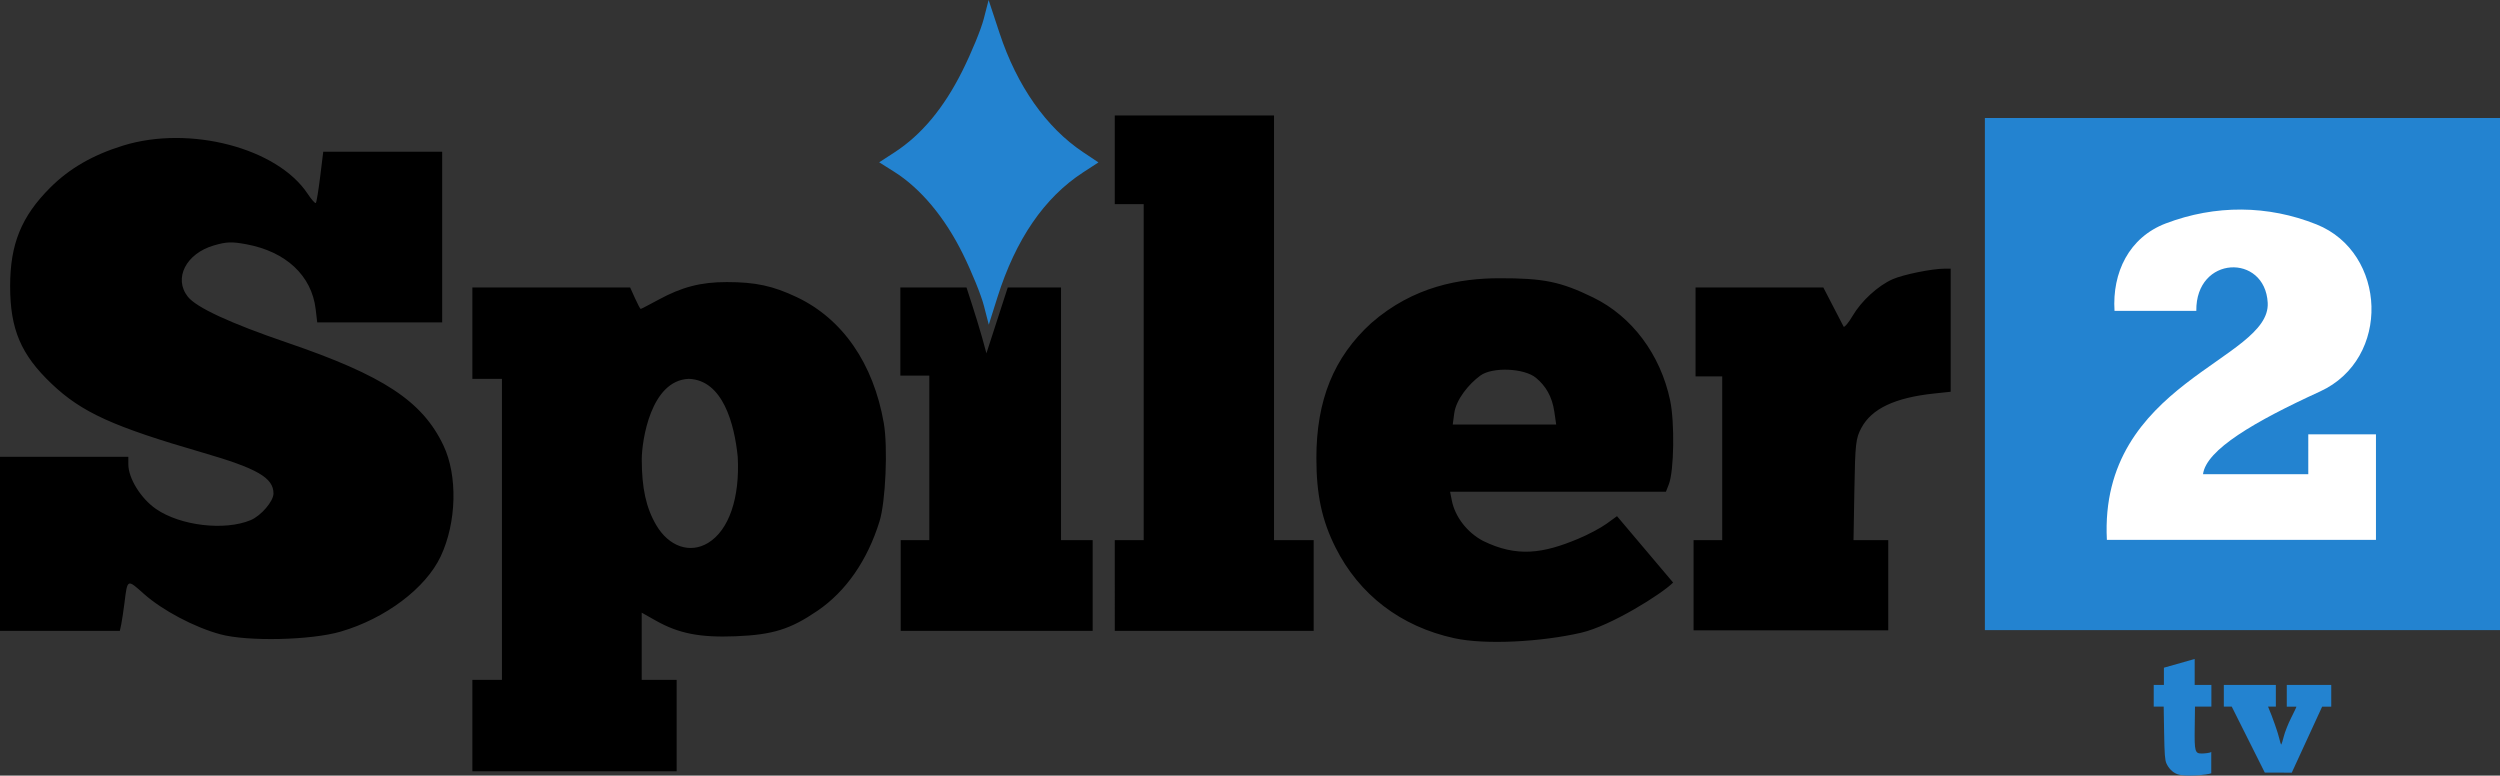
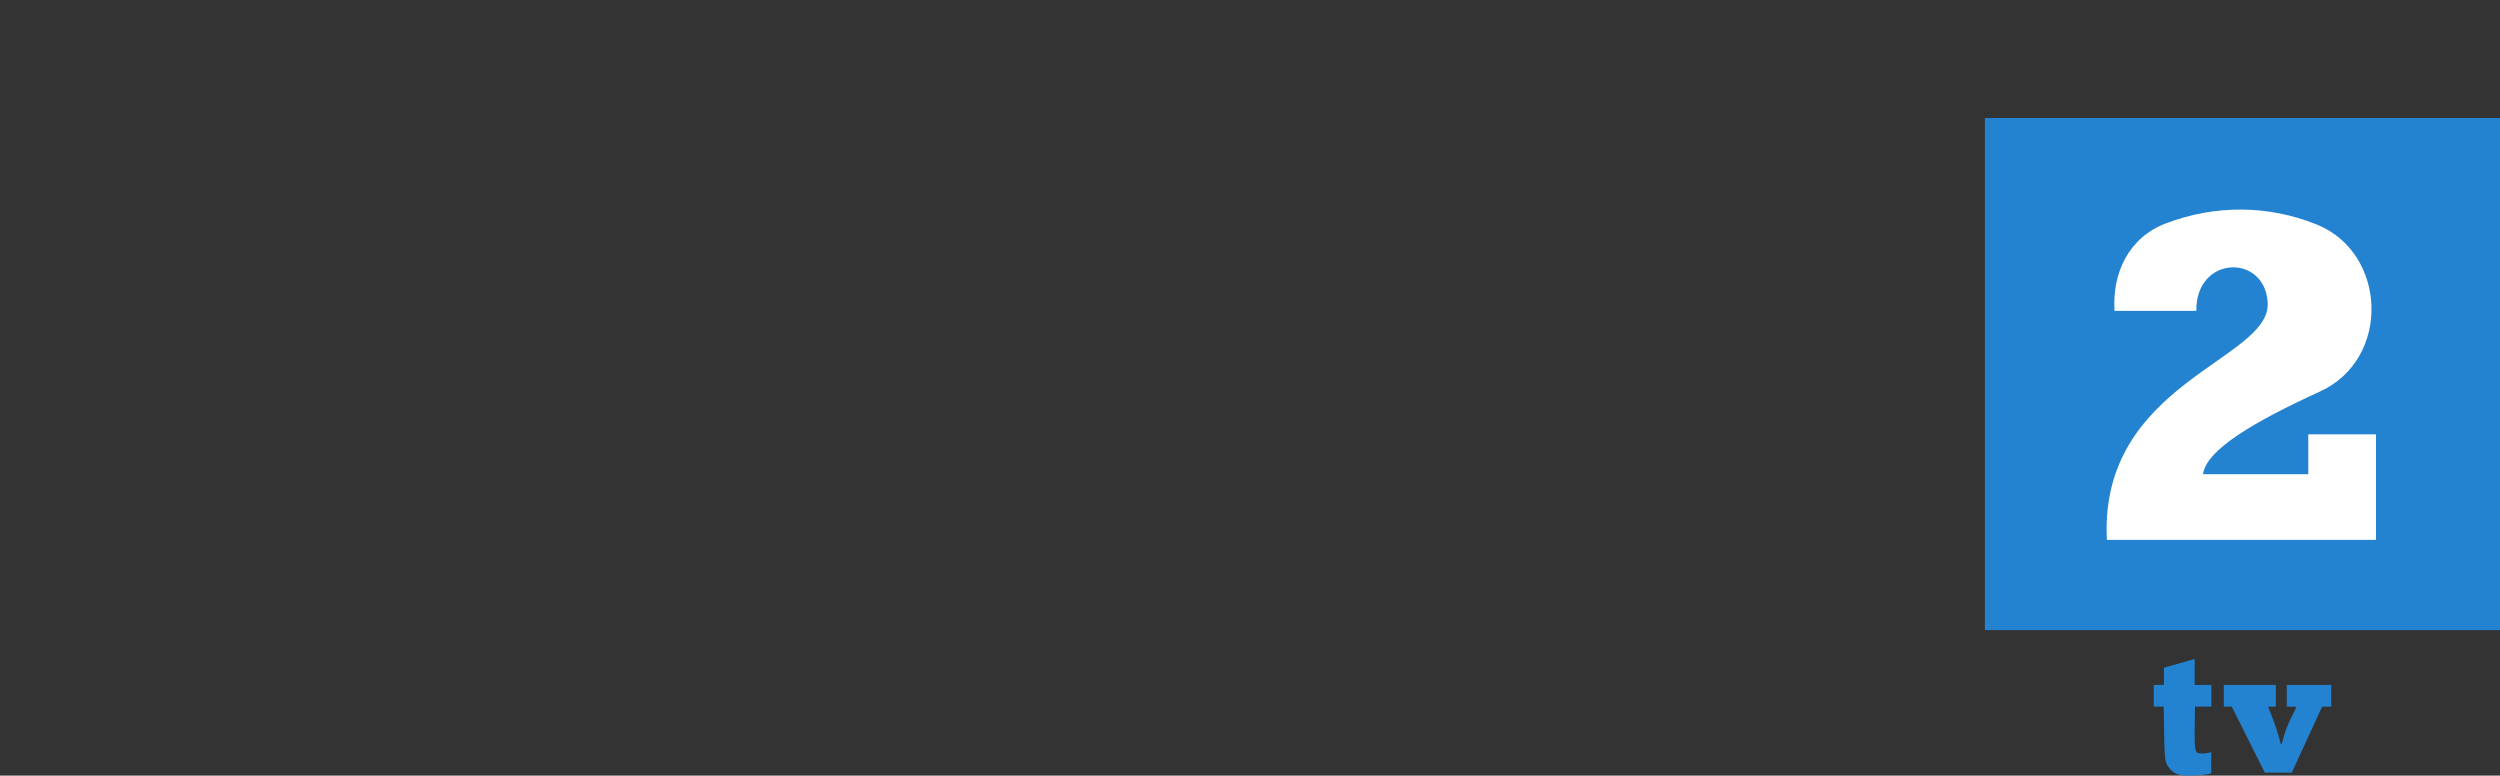
<svg xmlns="http://www.w3.org/2000/svg" width="200mm" height="62.046mm" version="1.1" viewBox="0 0 200 62.046">
  <rect x="0" y="0" width="200" height="62.046" fill="#333333" stroke="none" />
  <g transform="translate(323.52 -242.42)">
-     <path d="m-285.73 296.81h2.365v-24.083h-2.365v-7.311h12.621l0.388 0.86c0.213 0.473 0.418 0.86 0.455 0.86 0.037 0 0.676-0.331 1.419-0.735 1.885-1.025 3.392-1.415 5.465-1.415 2.301 0 3.696 0.3 5.609 1.208 3.663 1.738 6.126 5.304 6.956 10.07 0.336 1.928 0.147 6.291-0.34 7.86-0.972 3.132-2.687 5.606-4.964 7.158-2.174 1.482-3.579 1.92-6.542 2.039-2.861 0.115-4.559-0.218-6.39-1.251l-1.131-0.638v5.379h2.795v7.311h-16.342zm18.86-10.959c1.663-1.014 2.549-3.592 2.368-6.888-0.265-2.635-1.189-6.141-3.918-6.236-3.045 0.126-3.751 4.938-3.76 6.436 3e-3 2.316 0.347 3.88 1.156 5.261 1.012 1.728 2.707 2.309 4.155 1.427zm59.705 7.628c-4.29-0.933-7.621-3.477-9.521-7.274-1.084-2.165-1.524-4.224-1.524-7.134 0-4.638 1.39-8.063 4.382-10.798 3.404-2.978 7.158-3.585 10.24-3.594 3.564-7e-3 4.925 0.272 7.526 1.542 3.103 1.515 5.377 4.555 6.152 8.227 0.374 1.772 0.314 5.653-0.104 6.72l-0.232 0.591h-17.267l0.138 0.699c0.259 1.31 1.233 2.569 2.499 3.234 2.714 1.334 4.803 1.001 7.575-0.153 0.797-0.33 1.83-0.875 2.295-1.212l0.846-0.613 4.49 5.312c-0.935 0.934-5 3.472-7.361 4.014-3.179 0.73-7.633 0.983-10.135 0.439zm7.992-18.118c-0.179-1.227-0.689-2.068-1.47-2.716-0.932-0.772-3.474-0.89-4.451-0.178-0.916 0.668-1.938 1.907-2.087 3.019l-0.12 0.896h8.276zm-106.72 17.803c-2.074-0.56-4.637-1.917-6.124-3.242-1.337-1.192-1.305-1.208-1.549 0.76-0.074 0.591-0.187 1.343-0.251 1.671l-0.117 0.538h-9.59v-13.927h10.271v0.603c0 1.119 1.004 2.736 2.217 3.572 1.95 1.343 5.49 1.76 7.568 0.892 0.833-0.348 1.827-1.508 1.827-2.132 0-1.256-1.288-2-5.648-3.265-7.205-2.09-9.69-3.221-12.101-5.512-2.457-2.334-3.319-4.363-3.319-7.812 0-3.361 0.898-5.571 3.2-7.873 1.544-1.544 3.416-2.624 5.851-3.375 5.316-1.64 12.324 0.194 14.75 3.86 0.305 0.461 0.6 0.793 0.655 0.738 0.055-0.055 0.211-1.001 0.347-2.101l0.246-2.001h9.515v13.654h-9.996l-0.126-1.064c-0.318-2.681-2.377-4.604-5.558-5.19-1.168-0.215-1.564-0.2-2.585 0.096-2.226 0.647-3.239 2.633-2.089 4.095 0.687 0.873 3.389 2.124 7.963 3.686 7.701 2.63 10.806 4.674 12.493 8.223 1.147 2.415 1.056 6.147-0.216 8.861-1.198 2.555-4.428 4.987-8.009 6.03-2.375 0.692-7.439 0.805-9.623 0.215zm54.43-0.275v-7.26h2.288v-13.159h-2.317v-7.053h5.292c0.631 1.937 1.114 3.434 1.594 5.268l1.707-5.268h4.26v20.213h2.532v7.26zm17.125-7.26h2.313v-26.878h-2.313v-7.096h12.739v33.974h3.173v7.26h-15.912zm46.304 7.215v-7.215h2.292v-13.099h-2.134v-7.114h10.222l1.627 3.142c0.084 0.052 0.405-0.337 0.714-0.865 0.699-1.194 2.035-2.418 3.2-2.933 0.851-0.376 3.149-0.844 4.164-0.847l0.484-2e-3v9.849l-1.344 0.143c-3.119 0.332-4.982 1.214-5.801 2.749-0.448 0.839-0.494 1.241-0.559 4.945l-0.07 4.032h2.78v7.215z" stroke-width=".215" />
-     <path d="m-244.81 266.87c-0.216-0.839-0.97-2.695-1.675-4.125-1.447-2.935-3.385-5.253-5.507-6.589l-1.194-0.751 1.223-0.794c2.164-1.406 3.94-3.536 5.426-6.507 0.728-1.457 1.5-3.331 1.715-4.166l0.391-1.518 0.881 2.667c1.39 4.206 3.729 7.537 6.673 9.503l1.232 0.823-1.221 0.793c-3.106 2.017-5.397 5.357-6.863 10.008l-0.688 2.182z" fill="#2383d0" stroke-width=".218" />
    <rect x="-164.73" y="251.86" width="41.213" height="40.969" fill="#2383d0" fill-rule="evenodd" stroke-width=".993" style="paint-order:stroke markers fill" />
    <path d="m-154.36 267.29 6.545 3.3e-4c-0.059-4.445 5.498-4.609 5.712-0.647 0.248 4.604-13.506 6.364-12.867 18.964h21.527l1e-5 -8.44-5.414 9e-5 -2.4e-4 3.191-8.422 8e-5c0.25-1.962 4.126-4.222 9.363-6.62 5.709-2.614 5.352-11.109-0.281-13.365-3.887-1.557-8.1-1.585-12.055-0.082-2.953 1.122-4.299 3.941-4.107 6.999z" fill="#fff" />
    <path d="m-149.34 304.35c-0.401-0.148-0.706-0.498-0.867-0.86-0.119-0.269-0.155-0.741-0.183-2.437l-0.035-2.103h-0.797v-1.736h0.814v-1.378l2.462-0.698v2.076h1.337v1.736h-1.312l-0.022 1.673c-0.026 1.928 0.016 2.082 0.569 2.078 0.197-6.5e-4 0.675-0.041 0.755-0.129v1.71c-0.304 0.126-2.069 0.308-2.722 0.068zm7.005-0.12-2.645-5.28h-0.633v-1.736h4.161v1.736h-0.623c0.382 0.899 0.808 2.143 0.899 2.556 0.063 0.286 0.136 0.499 0.161 0.474 0.026-0.026 0.118-0.326 0.204-0.666 0.086-0.34 0.344-0.99 0.572-1.444 0.228-0.454 0.456-0.919 0.433-0.919h-0.772v-1.736h3.558v1.736h-0.728l-2.429 5.28z" fill="#2383d0" stroke-width=".09" />
  </g>
</svg>